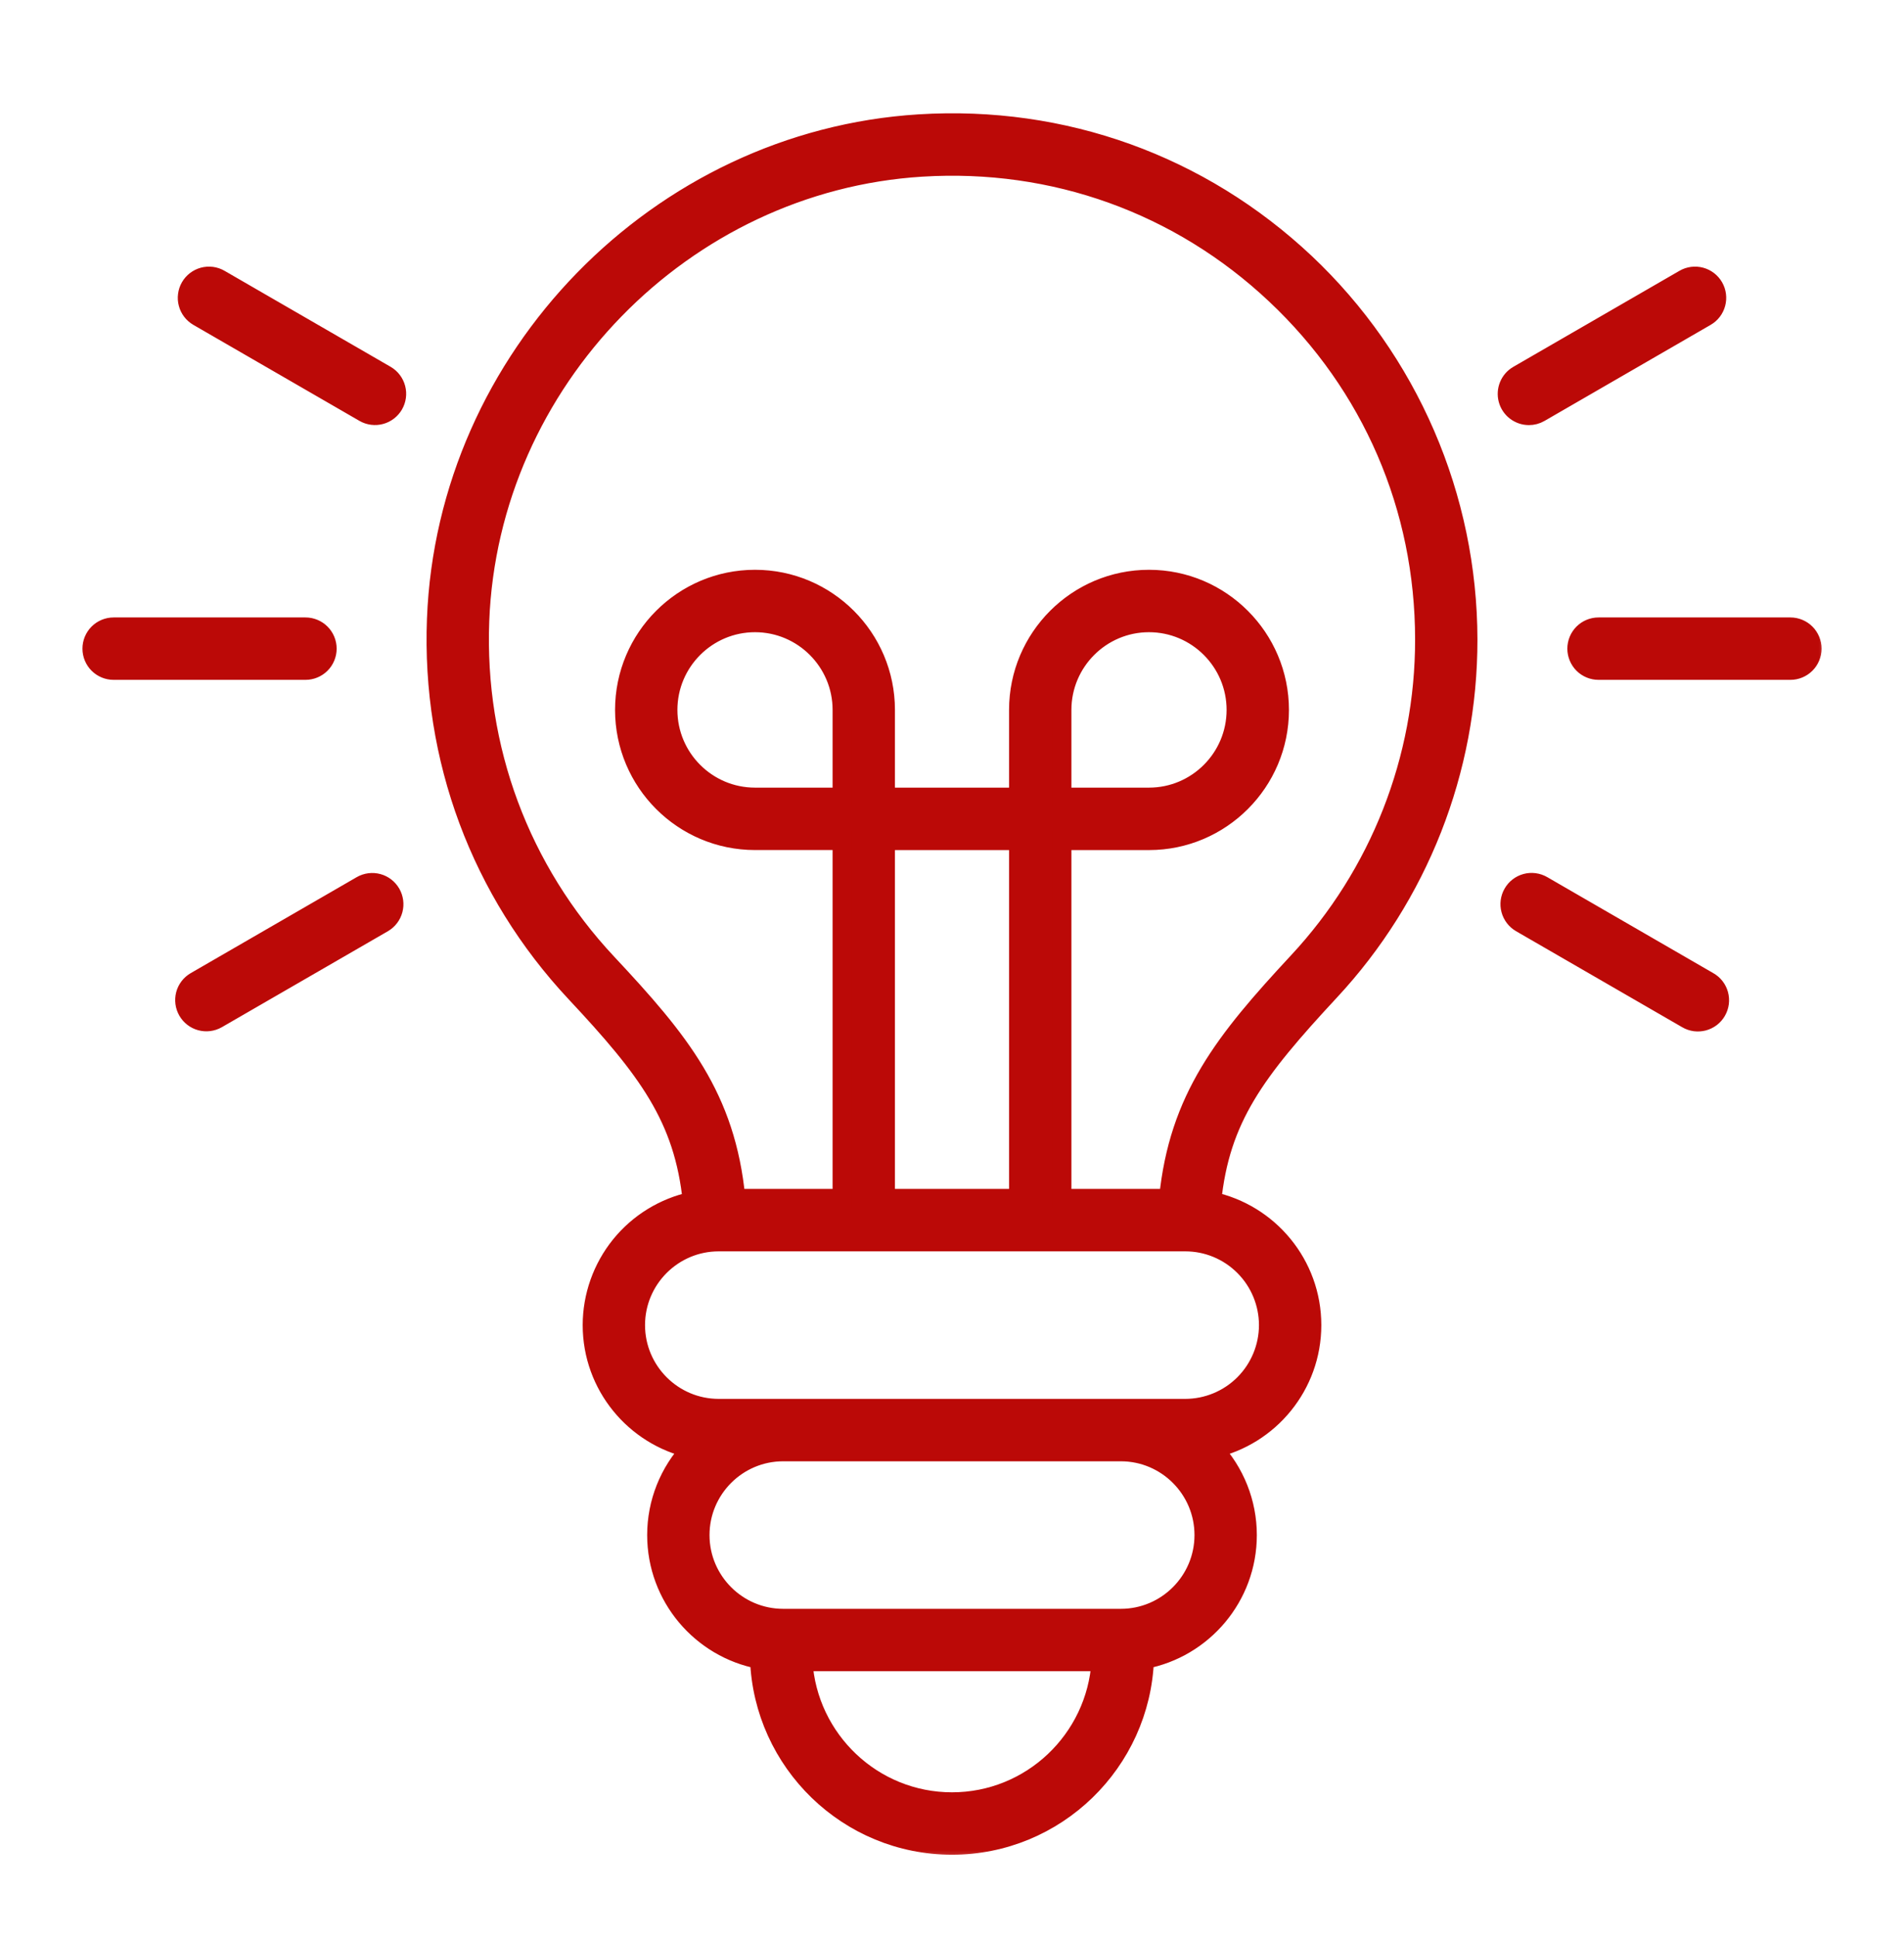
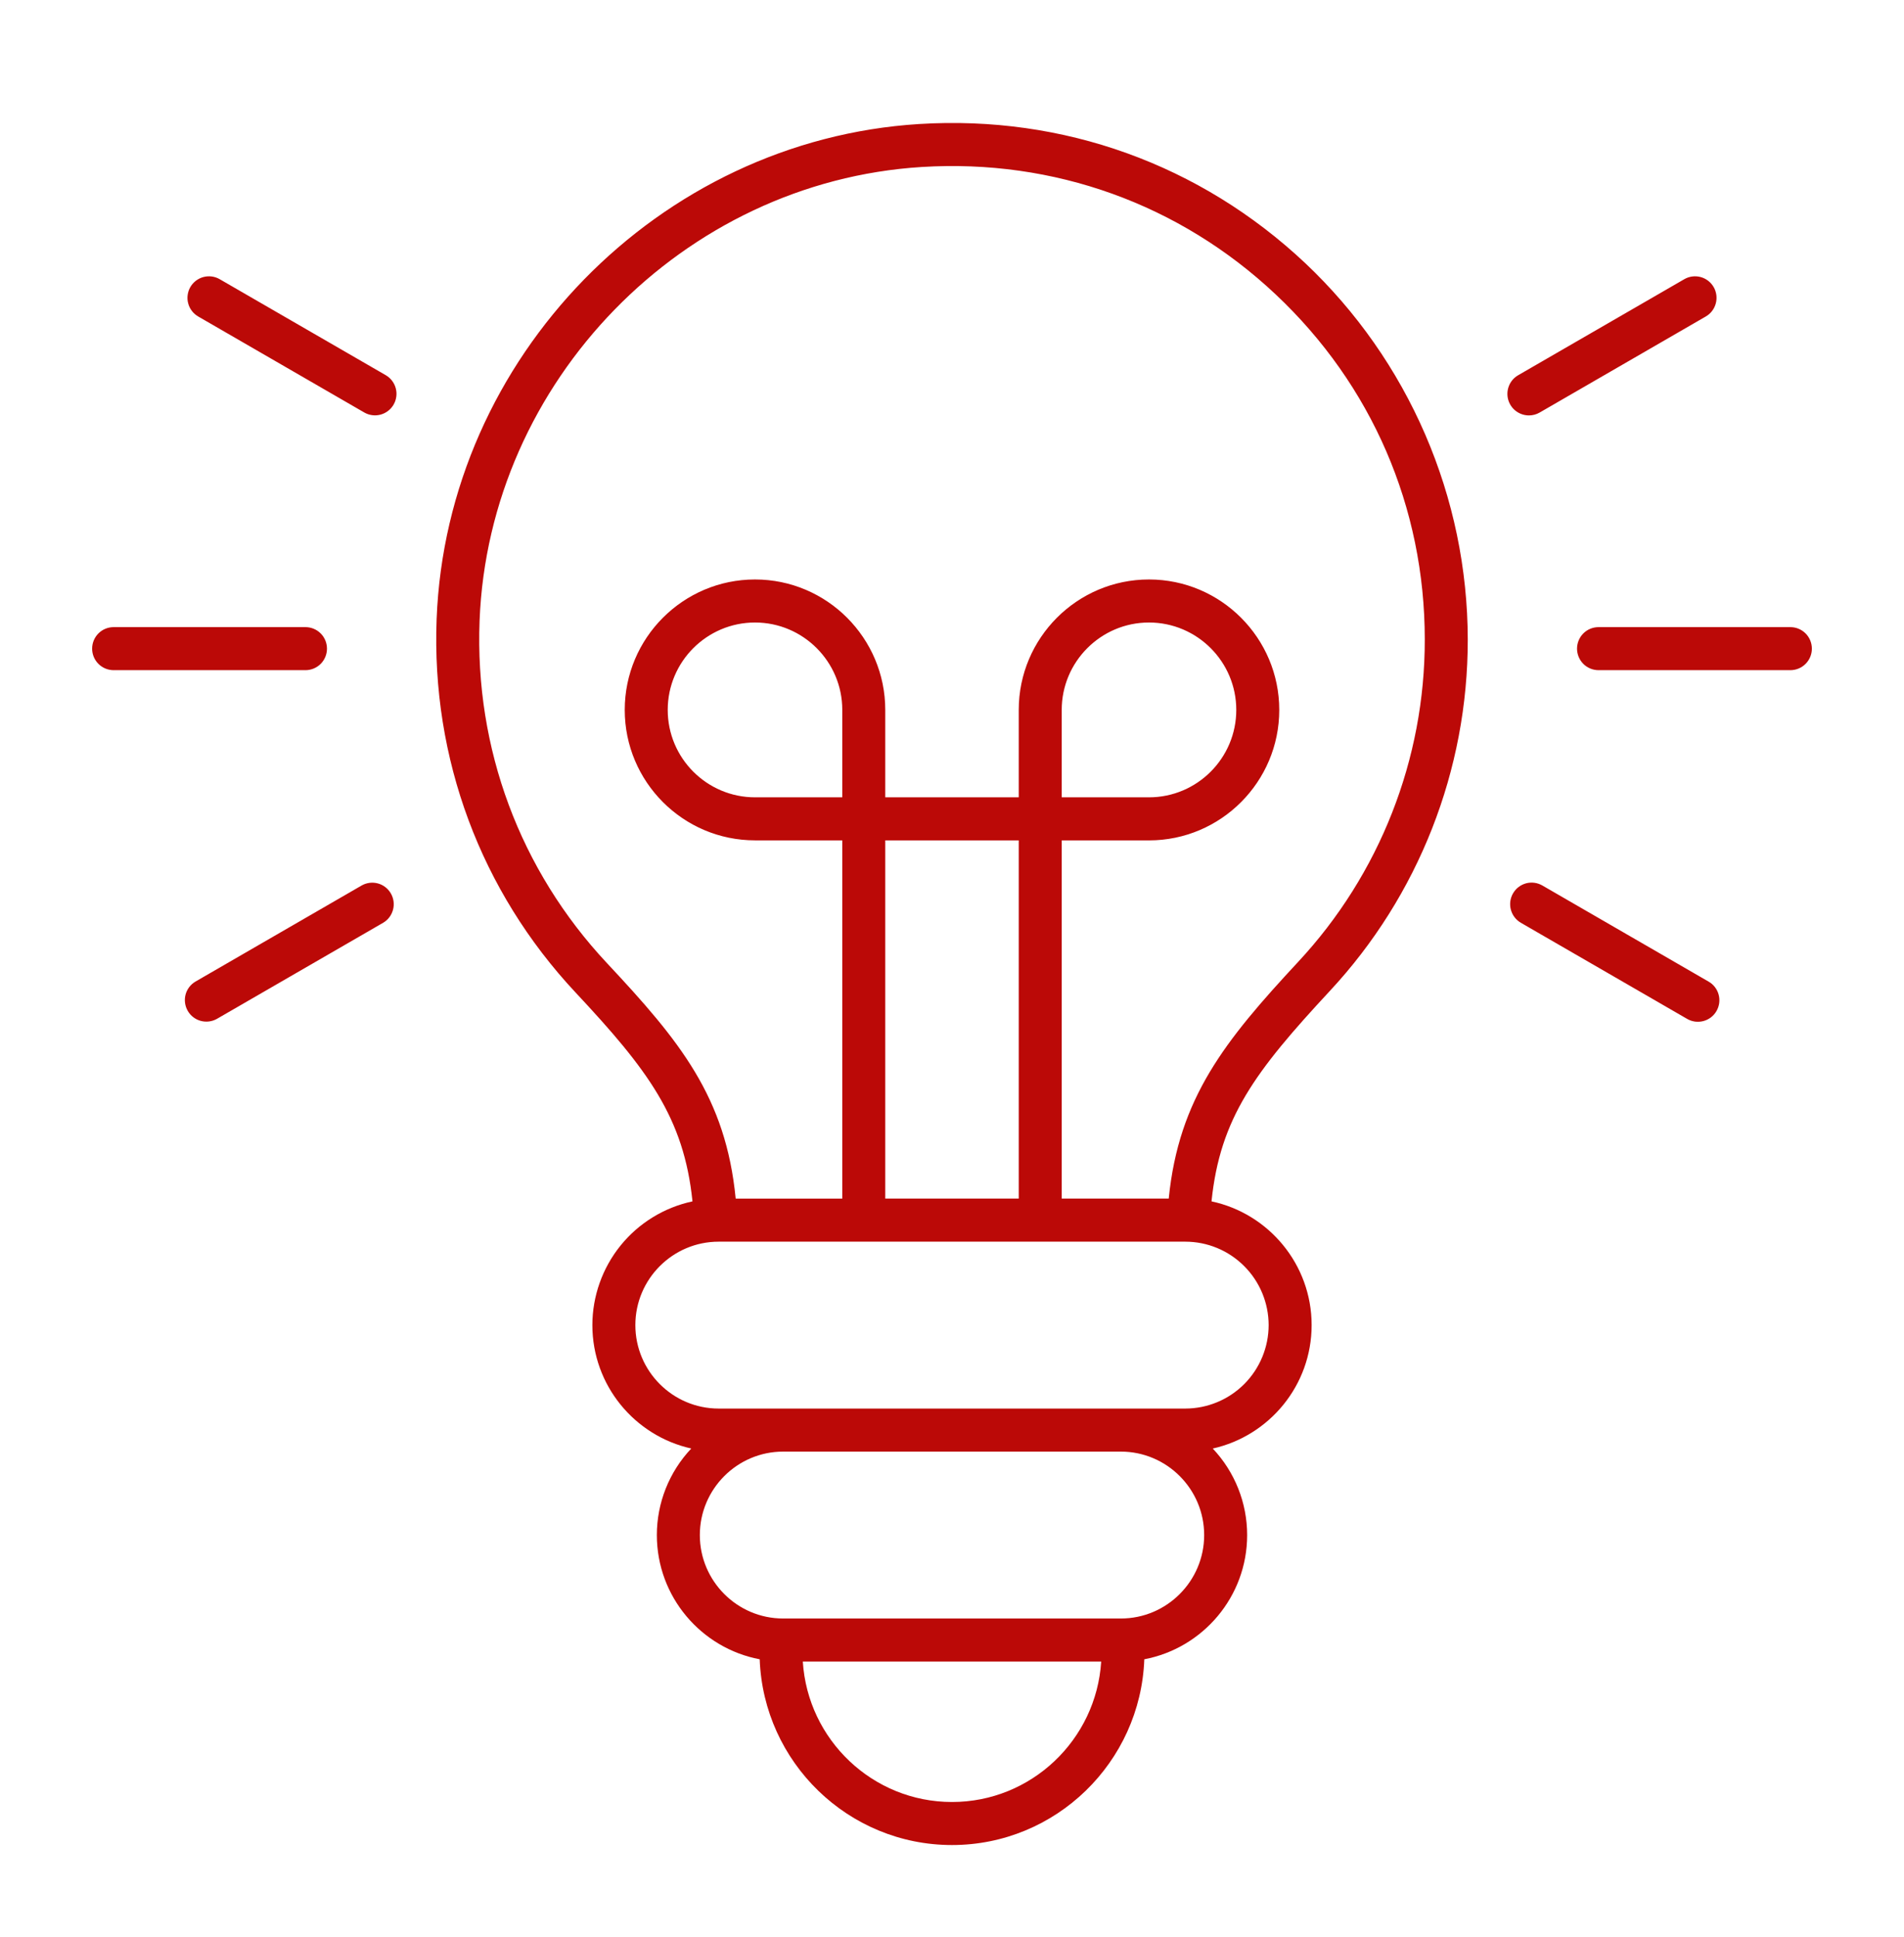
<svg xmlns="http://www.w3.org/2000/svg" width="59" height="60" viewBox="0 0 59 60" fill="none">
  <mask id="path-1-outside-1_129_8" maskUnits="userSpaceOnUse" x="1.855" y="2.809" width="55" height="55" fill="black">
-     <rect fill="white" x="1.855" y="2.809" width="55" height="55" />
    <path d="M21.458 37.208C20.581 37.396 19.795 37.878 19.23 38.575C18.666 39.273 18.357 40.143 18.356 41.04C18.356 42.908 19.669 44.473 21.421 44.862C20.736 45.586 20.354 46.545 20.354 47.542C20.354 49.454 21.73 51.048 23.541 51.39C23.659 54.581 26.283 57.143 29.5 57.143C32.717 57.143 35.341 54.581 35.459 51.39C37.27 51.048 38.646 49.454 38.646 47.543C38.646 46.546 38.264 45.587 37.58 44.863C39.331 44.473 40.644 42.908 40.644 41.04C40.644 39.159 39.312 37.584 37.542 37.208C37.805 34.63 38.894 33.182 41.202 30.698C43.957 27.742 45.487 23.848 45.482 19.805C45.479 17.621 45.03 15.461 44.164 13.457C43.297 11.452 42.032 9.646 40.444 8.148C37.197 5.094 32.949 3.563 28.482 3.841C20.409 4.343 13.842 11.077 13.53 19.172C13.364 23.49 14.894 27.598 17.837 30.741C20.07 33.126 21.193 34.614 21.458 37.208ZM29.5 55.81C27.041 55.81 25.029 53.883 24.877 51.46H34.123C33.971 53.884 31.958 55.81 29.5 55.81ZM34.732 50.127H24.268C22.845 50.127 21.686 48.968 21.686 47.543C21.686 46.118 22.845 44.958 24.268 44.958H34.732C36.155 44.958 37.314 46.118 37.314 47.543C37.314 48.968 36.155 50.127 34.732 50.127ZM39.312 41.04C39.311 41.725 39.039 42.382 38.555 42.867C38.071 43.351 37.415 43.624 36.73 43.625H22.27C20.846 43.625 19.688 42.465 19.688 41.04C19.688 39.616 20.846 38.456 22.27 38.456H36.73C37.415 38.456 38.071 38.729 38.555 39.214C39.039 39.698 39.311 40.355 39.312 41.04ZM26.1 24.694H23.396C21.904 24.694 20.691 23.48 20.691 21.987C20.691 20.494 21.904 19.28 23.396 19.28C24.887 19.28 26.1 20.494 26.1 21.987V24.694ZM27.432 37.122V26.028H31.568V37.122H27.432ZM28.564 5.172C32.656 4.918 36.554 6.319 39.531 9.119C42.51 11.921 44.15 15.716 44.15 19.805C44.155 23.511 42.752 27.08 40.227 29.79C37.95 32.239 36.526 34.011 36.216 37.122H32.9V26.028H35.604C37.831 26.028 39.641 24.214 39.641 21.988C39.641 19.761 37.831 17.947 35.604 17.947C33.378 17.947 31.568 19.759 31.568 21.987V24.694H27.432V21.987C27.432 19.759 25.622 17.947 23.396 17.947C21.169 17.947 19.359 19.759 19.359 21.987C19.359 24.215 21.169 26.027 23.396 26.027H26.1V37.123H22.797C22.492 33.98 21.07 32.243 18.809 29.83C16.111 26.949 14.709 23.183 14.861 19.225C15.148 11.805 21.166 5.632 28.563 5.172L28.564 5.172ZM32.9 24.694V21.988C32.9 20.494 34.113 19.28 35.604 19.28C37.096 19.28 38.309 20.494 38.309 21.987C38.309 23.48 37.096 24.694 35.604 24.694L32.9 24.694ZM47.377 12.866C47.49 12.866 47.605 12.838 47.71 12.777L52.858 9.802C53.011 9.714 53.123 9.568 53.168 9.397C53.214 9.226 53.19 9.044 53.102 8.891C53.014 8.738 52.868 8.626 52.697 8.58C52.527 8.535 52.345 8.558 52.192 8.647L47.043 11.622C46.916 11.695 46.817 11.808 46.761 11.944C46.705 12.08 46.695 12.23 46.733 12.372C46.771 12.514 46.855 12.639 46.971 12.728C47.088 12.817 47.23 12.866 47.377 12.866ZM55.479 19.423H49.535C49.358 19.423 49.188 19.493 49.063 19.618C48.939 19.743 48.868 19.913 48.868 20.09C48.868 20.266 48.939 20.436 49.063 20.561C49.188 20.686 49.358 20.756 49.535 20.756H55.479C55.656 20.756 55.825 20.686 55.95 20.561C56.075 20.436 56.145 20.266 56.145 20.09C56.145 19.913 56.075 19.743 55.95 19.618C55.825 19.493 55.656 19.423 55.479 19.423ZM46.884 27.67C46.796 27.823 46.772 28.004 46.818 28.175C46.864 28.346 46.975 28.491 47.128 28.58L52.276 31.554C52.352 31.599 52.436 31.628 52.523 31.64C52.61 31.651 52.699 31.646 52.783 31.624C52.868 31.601 52.948 31.562 53.018 31.509C53.088 31.455 53.146 31.389 53.19 31.312C53.234 31.236 53.262 31.152 53.274 31.065C53.285 30.978 53.279 30.889 53.256 30.804C53.233 30.72 53.194 30.64 53.14 30.571C53.086 30.501 53.019 30.443 52.942 30.4L47.794 27.425C47.641 27.337 47.459 27.312 47.288 27.358C47.118 27.404 46.972 27.516 46.884 27.67ZM6.142 9.802L11.291 12.777C11.444 12.864 11.625 12.887 11.794 12.841C11.964 12.795 12.109 12.683 12.197 12.531C12.285 12.378 12.309 12.197 12.264 12.027C12.219 11.857 12.109 11.711 11.957 11.622L6.808 8.647C6.733 8.603 6.649 8.575 6.562 8.563C6.475 8.552 6.387 8.558 6.303 8.58C6.218 8.603 6.139 8.642 6.069 8.696C6 8.749 5.942 8.815 5.898 8.891C5.854 8.967 5.826 9.051 5.815 9.138C5.803 9.225 5.809 9.313 5.832 9.397C5.854 9.482 5.893 9.561 5.947 9.631C6 9.7 6.066 9.758 6.142 9.802ZM3.521 20.756H9.466C9.642 20.756 9.812 20.686 9.937 20.561C10.062 20.436 10.132 20.266 10.132 20.09C10.132 19.913 10.062 19.743 9.937 19.618C9.812 19.493 9.642 19.423 9.466 19.423H3.521C3.344 19.423 3.175 19.493 3.05 19.618C2.925 19.743 2.855 19.913 2.855 20.09C2.855 20.266 2.925 20.436 3.05 20.561C3.175 20.686 3.344 20.756 3.521 20.756ZM11.206 27.425L6.058 30.4C5.906 30.489 5.795 30.634 5.75 30.804C5.706 30.974 5.73 31.156 5.818 31.308C5.906 31.46 6.05 31.572 6.22 31.618C6.39 31.664 6.571 31.641 6.724 31.554L11.872 28.58C12.024 28.491 12.134 28.345 12.179 28.175C12.224 28.005 12.2 27.824 12.112 27.671C12.024 27.519 11.88 27.407 11.71 27.361C11.54 27.315 11.359 27.338 11.206 27.425Z" />
  </mask>
  <path d="M21.458 37.208C20.581 37.396 19.795 37.878 19.23 38.575C18.666 39.273 18.357 40.143 18.356 41.04C18.356 42.908 19.669 44.473 21.421 44.862C20.736 45.586 20.354 46.545 20.354 47.542C20.354 49.454 21.73 51.048 23.541 51.39C23.659 54.581 26.283 57.143 29.5 57.143C32.717 57.143 35.341 54.581 35.459 51.39C37.27 51.048 38.646 49.454 38.646 47.543C38.646 46.546 38.264 45.587 37.58 44.863C39.331 44.473 40.644 42.908 40.644 41.04C40.644 39.159 39.312 37.584 37.542 37.208C37.805 34.63 38.894 33.182 41.202 30.698C43.957 27.742 45.487 23.848 45.482 19.805C45.479 17.621 45.03 15.461 44.164 13.457C43.297 11.452 42.032 9.646 40.444 8.148C37.197 5.094 32.949 3.563 28.482 3.841C20.409 4.343 13.842 11.077 13.53 19.172C13.364 23.49 14.894 27.598 17.837 30.741C20.07 33.126 21.193 34.614 21.458 37.208ZM29.5 55.81C27.041 55.81 25.029 53.883 24.877 51.46H34.123C33.971 53.884 31.958 55.81 29.5 55.81ZM34.732 50.127H24.268C22.845 50.127 21.686 48.968 21.686 47.543C21.686 46.118 22.845 44.958 24.268 44.958H34.732C36.155 44.958 37.314 46.118 37.314 47.543C37.314 48.968 36.155 50.127 34.732 50.127ZM39.312 41.04C39.311 41.725 39.039 42.382 38.555 42.867C38.071 43.351 37.415 43.624 36.73 43.625H22.27C20.846 43.625 19.688 42.465 19.688 41.04C19.688 39.616 20.846 38.456 22.27 38.456H36.73C37.415 38.456 38.071 38.729 38.555 39.214C39.039 39.698 39.311 40.355 39.312 41.04ZM26.1 24.694H23.396C21.904 24.694 20.691 23.48 20.691 21.987C20.691 20.494 21.904 19.28 23.396 19.28C24.887 19.28 26.1 20.494 26.1 21.987V24.694ZM27.432 37.122V26.028H31.568V37.122H27.432ZM28.564 5.172C32.656 4.918 36.554 6.319 39.531 9.119C42.51 11.921 44.15 15.716 44.15 19.805C44.155 23.511 42.752 27.08 40.227 29.79C37.95 32.239 36.526 34.011 36.216 37.122H32.9V26.028H35.604C37.831 26.028 39.641 24.214 39.641 21.988C39.641 19.761 37.831 17.947 35.604 17.947C33.378 17.947 31.568 19.759 31.568 21.987V24.694H27.432V21.987C27.432 19.759 25.622 17.947 23.396 17.947C21.169 17.947 19.359 19.759 19.359 21.987C19.359 24.215 21.169 26.027 23.396 26.027H26.1V37.123H22.797C22.492 33.98 21.07 32.243 18.809 29.83C16.111 26.949 14.709 23.183 14.861 19.225C15.148 11.805 21.166 5.632 28.563 5.172L28.564 5.172ZM32.9 24.694V21.988C32.9 20.494 34.113 19.28 35.604 19.28C37.096 19.28 38.309 20.494 38.309 21.987C38.309 23.48 37.096 24.694 35.604 24.694L32.9 24.694ZM47.377 12.866C47.49 12.866 47.605 12.838 47.71 12.777L52.858 9.802C53.011 9.714 53.123 9.568 53.168 9.397C53.214 9.226 53.19 9.044 53.102 8.891C53.014 8.738 52.868 8.626 52.697 8.58C52.527 8.535 52.345 8.558 52.192 8.647L47.043 11.622C46.916 11.695 46.817 11.808 46.761 11.944C46.705 12.08 46.695 12.23 46.733 12.372C46.771 12.514 46.855 12.639 46.971 12.728C47.088 12.817 47.23 12.866 47.377 12.866ZM55.479 19.423H49.535C49.358 19.423 49.188 19.493 49.063 19.618C48.939 19.743 48.868 19.913 48.868 20.09C48.868 20.266 48.939 20.436 49.063 20.561C49.188 20.686 49.358 20.756 49.535 20.756H55.479C55.656 20.756 55.825 20.686 55.95 20.561C56.075 20.436 56.145 20.266 56.145 20.09C56.145 19.913 56.075 19.743 55.95 19.618C55.825 19.493 55.656 19.423 55.479 19.423ZM46.884 27.67C46.796 27.823 46.772 28.004 46.818 28.175C46.864 28.346 46.975 28.491 47.128 28.58L52.276 31.554C52.352 31.599 52.436 31.628 52.523 31.64C52.61 31.651 52.699 31.646 52.783 31.624C52.868 31.601 52.948 31.562 53.018 31.509C53.088 31.455 53.146 31.389 53.19 31.312C53.234 31.236 53.262 31.152 53.274 31.065C53.285 30.978 53.279 30.889 53.256 30.804C53.233 30.72 53.194 30.64 53.14 30.571C53.086 30.501 53.019 30.443 52.942 30.4L47.794 27.425C47.641 27.337 47.459 27.312 47.288 27.358C47.118 27.404 46.972 27.516 46.884 27.67ZM6.142 9.802L11.291 12.777C11.444 12.864 11.625 12.887 11.794 12.841C11.964 12.795 12.109 12.683 12.197 12.531C12.285 12.378 12.309 12.197 12.264 12.027C12.219 11.857 12.109 11.711 11.957 11.622L6.808 8.647C6.733 8.603 6.649 8.575 6.562 8.563C6.475 8.552 6.387 8.558 6.303 8.58C6.218 8.603 6.139 8.642 6.069 8.696C6 8.749 5.942 8.815 5.898 8.891C5.854 8.967 5.826 9.051 5.815 9.138C5.803 9.225 5.809 9.313 5.832 9.397C5.854 9.482 5.893 9.561 5.947 9.631C6 9.7 6.066 9.758 6.142 9.802ZM3.521 20.756H9.466C9.642 20.756 9.812 20.686 9.937 20.561C10.062 20.436 10.132 20.266 10.132 20.09C10.132 19.913 10.062 19.743 9.937 19.618C9.812 19.493 9.642 19.423 9.466 19.423H3.521C3.344 19.423 3.175 19.493 3.05 19.618C2.925 19.743 2.855 19.913 2.855 20.09C2.855 20.266 2.925 20.436 3.05 20.561C3.175 20.686 3.344 20.756 3.521 20.756ZM11.206 27.425L6.058 30.4C5.906 30.489 5.795 30.634 5.75 30.804C5.706 30.974 5.73 31.156 5.818 31.308C5.906 31.46 6.05 31.572 6.22 31.618C6.39 31.664 6.571 31.641 6.724 31.554L11.872 28.58C12.024 28.491 12.134 28.345 12.179 28.175C12.224 28.005 12.2 27.824 12.112 27.671C12.024 27.519 11.88 27.407 11.71 27.361C11.54 27.315 11.359 27.338 11.206 27.425Z" fill="#BB0907" />
-   <path d="M21.458 37.208C20.581 37.396 19.795 37.878 19.23 38.575C18.666 39.273 18.357 40.143 18.356 41.04C18.356 42.908 19.669 44.473 21.421 44.862C20.736 45.586 20.354 46.545 20.354 47.542C20.354 49.454 21.73 51.048 23.541 51.39C23.659 54.581 26.283 57.143 29.5 57.143C32.717 57.143 35.341 54.581 35.459 51.39C37.27 51.048 38.646 49.454 38.646 47.543C38.646 46.546 38.264 45.587 37.58 44.863C39.331 44.473 40.644 42.908 40.644 41.04C40.644 39.159 39.312 37.584 37.542 37.208C37.805 34.63 38.894 33.182 41.202 30.698C43.957 27.742 45.487 23.848 45.482 19.805C45.479 17.621 45.03 15.461 44.164 13.457C43.297 11.452 42.032 9.646 40.444 8.148C37.197 5.094 32.949 3.563 28.482 3.841C20.409 4.343 13.842 11.077 13.53 19.172C13.364 23.49 14.894 27.598 17.837 30.741C20.07 33.126 21.193 34.614 21.458 37.208ZM29.5 55.81C27.041 55.81 25.029 53.883 24.877 51.46H34.123C33.971 53.884 31.958 55.81 29.5 55.81ZM34.732 50.127H24.268C22.845 50.127 21.686 48.968 21.686 47.543C21.686 46.118 22.845 44.958 24.268 44.958H34.732C36.155 44.958 37.314 46.118 37.314 47.543C37.314 48.968 36.155 50.127 34.732 50.127ZM39.312 41.04C39.311 41.725 39.039 42.382 38.555 42.867C38.071 43.351 37.415 43.624 36.73 43.625H22.27C20.846 43.625 19.688 42.465 19.688 41.04C19.688 39.616 20.846 38.456 22.27 38.456H36.73C37.415 38.456 38.071 38.729 38.555 39.214C39.039 39.698 39.311 40.355 39.312 41.04ZM26.1 24.694H23.396C21.904 24.694 20.691 23.48 20.691 21.987C20.691 20.494 21.904 19.28 23.396 19.28C24.887 19.28 26.1 20.494 26.1 21.987V24.694ZM27.432 37.122V26.028H31.568V37.122H27.432ZM28.564 5.172C32.656 4.918 36.554 6.319 39.531 9.119C42.51 11.921 44.15 15.716 44.15 19.805C44.155 23.511 42.752 27.08 40.227 29.79C37.95 32.239 36.526 34.011 36.216 37.122H32.9V26.028H35.604C37.831 26.028 39.641 24.214 39.641 21.988C39.641 19.761 37.831 17.947 35.604 17.947C33.378 17.947 31.568 19.759 31.568 21.987V24.694H27.432V21.987C27.432 19.759 25.622 17.947 23.396 17.947C21.169 17.947 19.359 19.759 19.359 21.987C19.359 24.215 21.169 26.027 23.396 26.027H26.1V37.123H22.797C22.492 33.98 21.07 32.243 18.809 29.83C16.111 26.949 14.709 23.183 14.861 19.225C15.148 11.805 21.166 5.632 28.563 5.172L28.564 5.172ZM32.9 24.694V21.988C32.9 20.494 34.113 19.28 35.604 19.28C37.096 19.28 38.309 20.494 38.309 21.987C38.309 23.48 37.096 24.694 35.604 24.694L32.9 24.694ZM47.377 12.866C47.49 12.866 47.605 12.838 47.71 12.777L52.858 9.802C53.011 9.714 53.123 9.568 53.168 9.397C53.214 9.226 53.19 9.044 53.102 8.891C53.014 8.738 52.868 8.626 52.697 8.58C52.527 8.535 52.345 8.558 52.192 8.647L47.043 11.622C46.916 11.695 46.817 11.808 46.761 11.944C46.705 12.08 46.695 12.23 46.733 12.372C46.771 12.514 46.855 12.639 46.971 12.728C47.088 12.817 47.23 12.866 47.377 12.866ZM55.479 19.423H49.535C49.358 19.423 49.188 19.493 49.063 19.618C48.939 19.743 48.868 19.913 48.868 20.09C48.868 20.266 48.939 20.436 49.063 20.561C49.188 20.686 49.358 20.756 49.535 20.756H55.479C55.656 20.756 55.825 20.686 55.95 20.561C56.075 20.436 56.145 20.266 56.145 20.09C56.145 19.913 56.075 19.743 55.95 19.618C55.825 19.493 55.656 19.423 55.479 19.423ZM46.884 27.67C46.796 27.823 46.772 28.004 46.818 28.175C46.864 28.346 46.975 28.491 47.128 28.58L52.276 31.554C52.352 31.599 52.436 31.628 52.523 31.64C52.61 31.651 52.699 31.646 52.783 31.624C52.868 31.601 52.948 31.562 53.018 31.509C53.088 31.455 53.146 31.389 53.19 31.312C53.234 31.236 53.262 31.152 53.274 31.065C53.285 30.978 53.279 30.889 53.256 30.804C53.233 30.72 53.194 30.64 53.14 30.571C53.086 30.501 53.019 30.443 52.942 30.4L47.794 27.425C47.641 27.337 47.459 27.312 47.288 27.358C47.118 27.404 46.972 27.516 46.884 27.67ZM6.142 9.802L11.291 12.777C11.444 12.864 11.625 12.887 11.794 12.841C11.964 12.795 12.109 12.683 12.197 12.531C12.285 12.378 12.309 12.197 12.264 12.027C12.219 11.857 12.109 11.711 11.957 11.622L6.808 8.647C6.733 8.603 6.649 8.575 6.562 8.563C6.475 8.552 6.387 8.558 6.303 8.58C6.218 8.603 6.139 8.642 6.069 8.696C6 8.749 5.942 8.815 5.898 8.891C5.854 8.967 5.826 9.051 5.815 9.138C5.803 9.225 5.809 9.313 5.832 9.397C5.854 9.482 5.893 9.561 5.947 9.631C6 9.7 6.066 9.758 6.142 9.802ZM3.521 20.756H9.466C9.642 20.756 9.812 20.686 9.937 20.561C10.062 20.436 10.132 20.266 10.132 20.09C10.132 19.913 10.062 19.743 9.937 19.618C9.812 19.493 9.642 19.423 9.466 19.423H3.521C3.344 19.423 3.175 19.493 3.05 19.618C2.925 19.743 2.855 19.913 2.855 20.09C2.855 20.266 2.925 20.436 3.05 20.561C3.175 20.686 3.344 20.756 3.521 20.756ZM11.206 27.425L6.058 30.4C5.906 30.489 5.795 30.634 5.75 30.804C5.706 30.974 5.73 31.156 5.818 31.308C5.906 31.46 6.05 31.572 6.22 31.618C6.39 31.664 6.571 31.641 6.724 31.554L11.872 28.58C12.024 28.491 12.134 28.345 12.179 28.175C12.224 28.005 12.2 27.824 12.112 27.671C12.024 27.519 11.88 27.407 11.71 27.361C11.54 27.315 11.359 27.338 11.206 27.425Z" stroke="#BB0907" stroke-width="0.6" mask="url(#path-1-outside-1_129_8)" />
</svg>